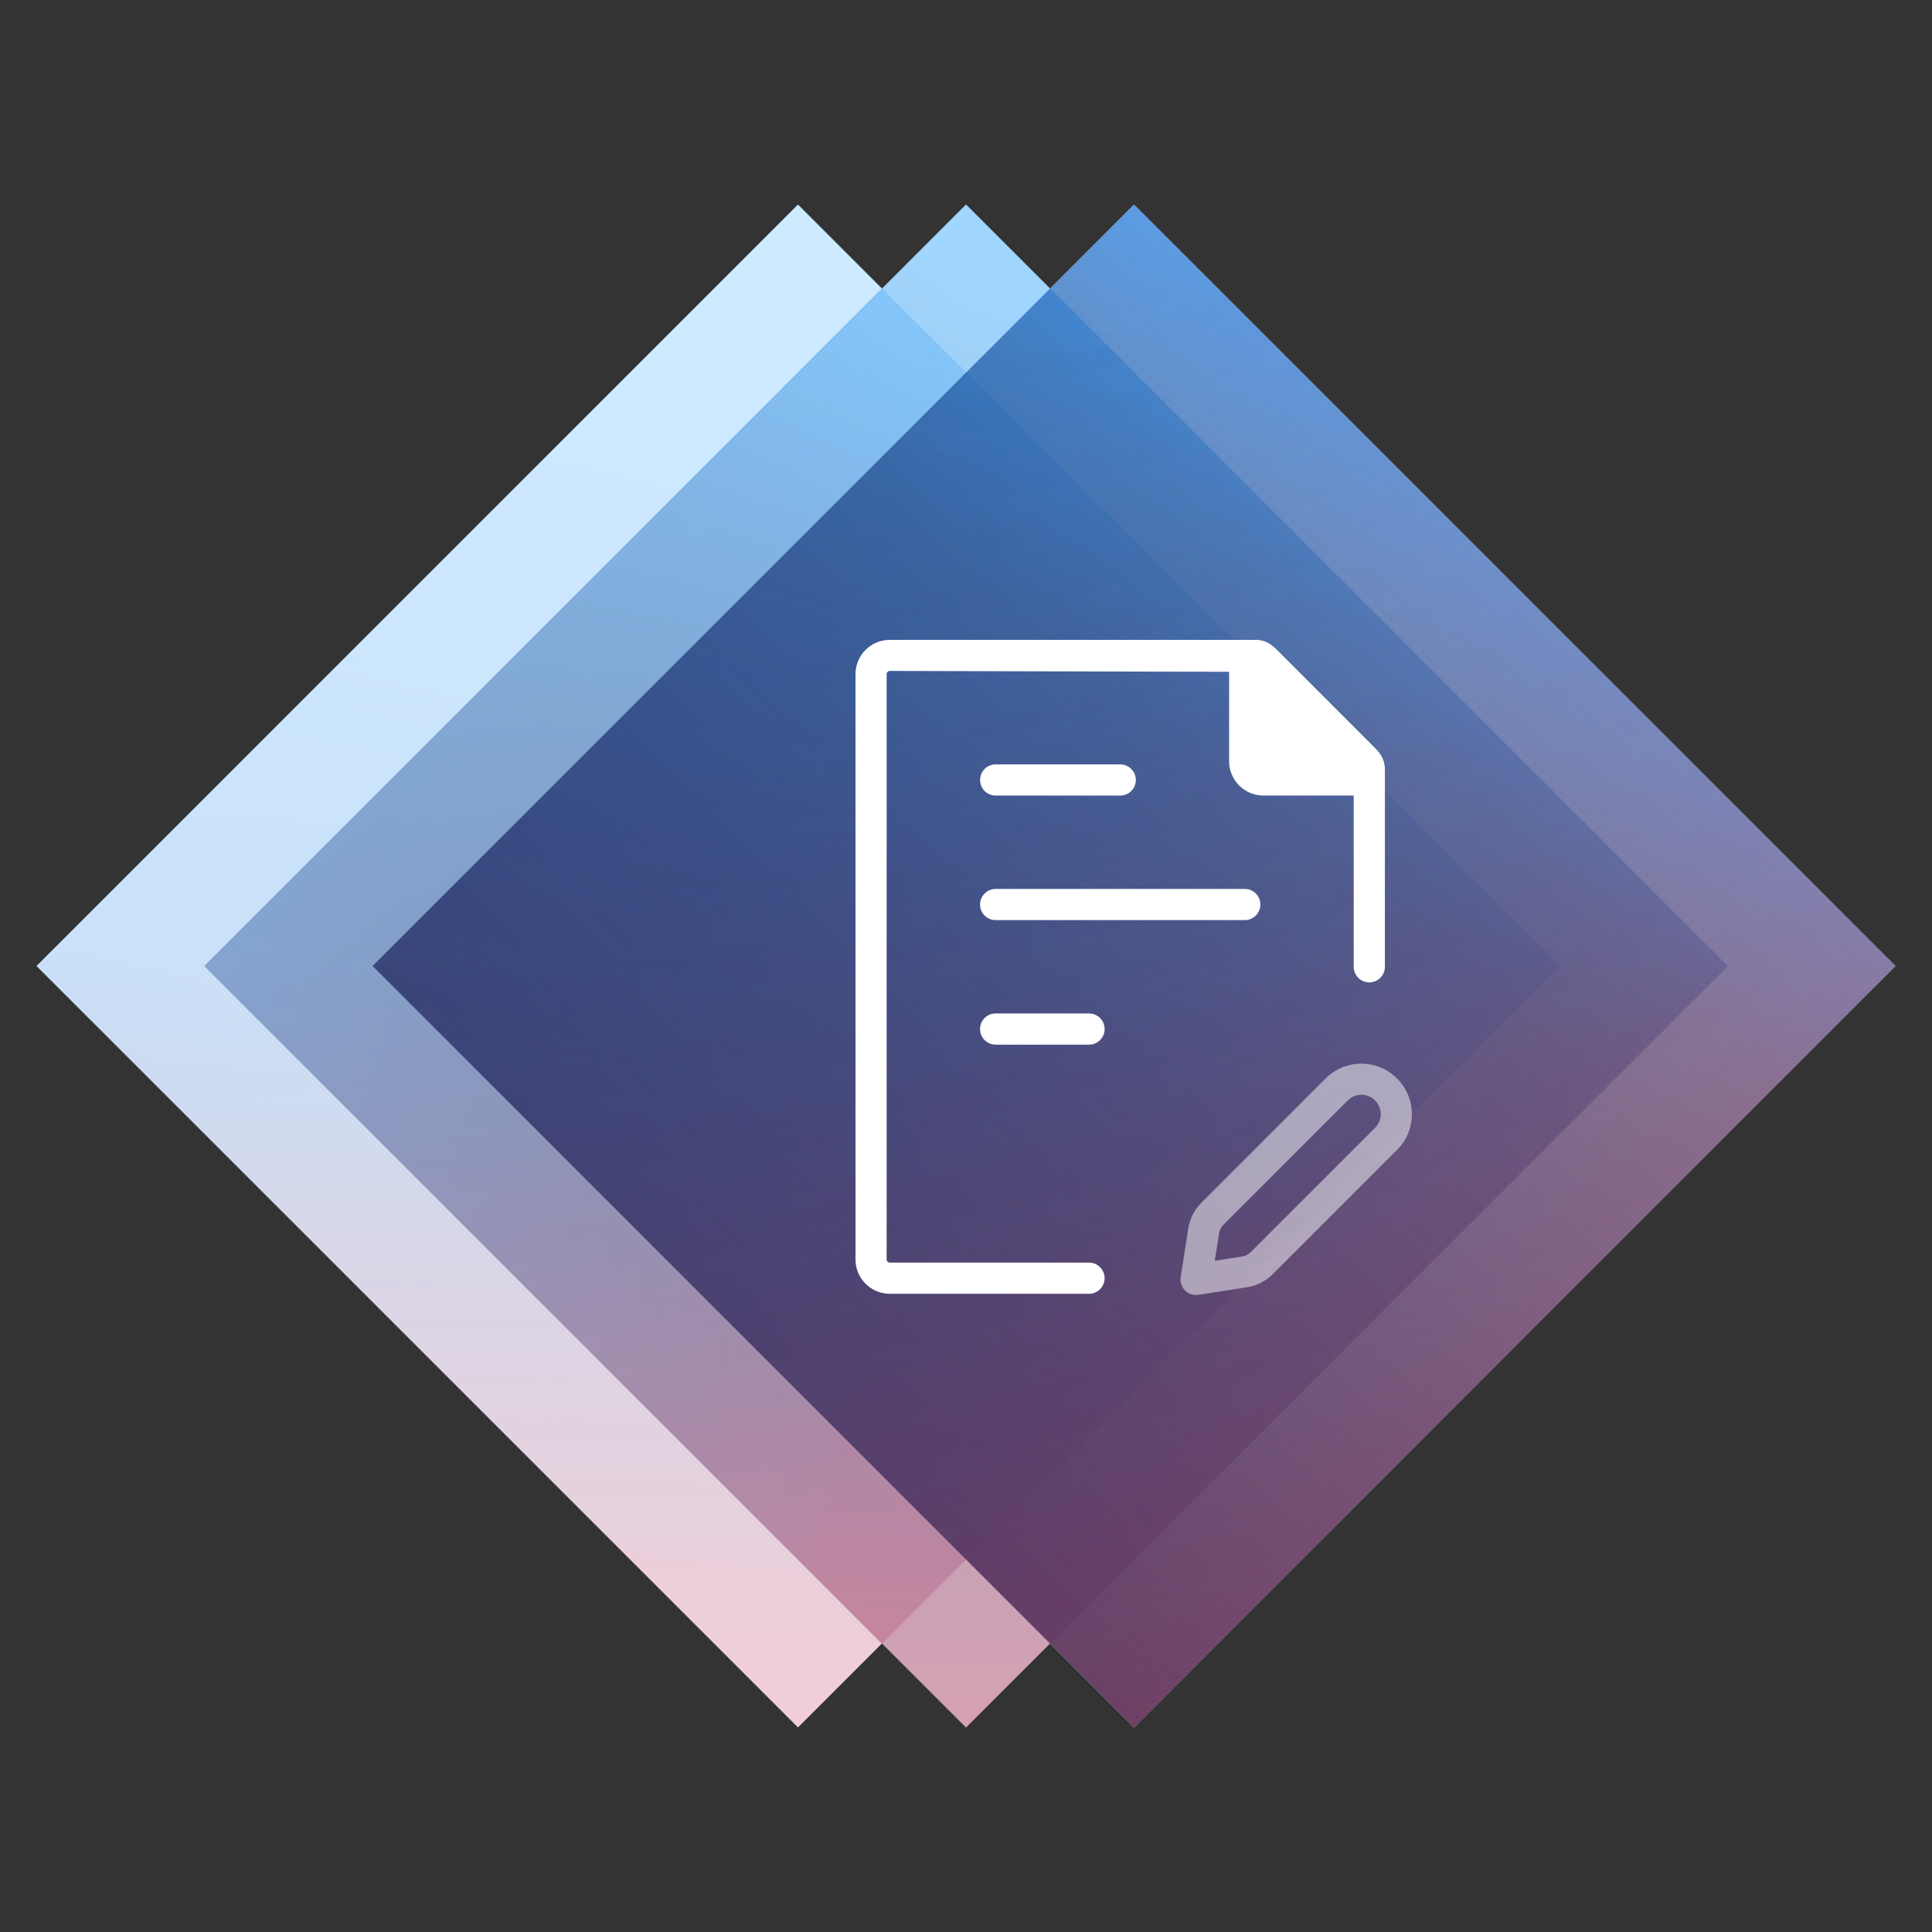
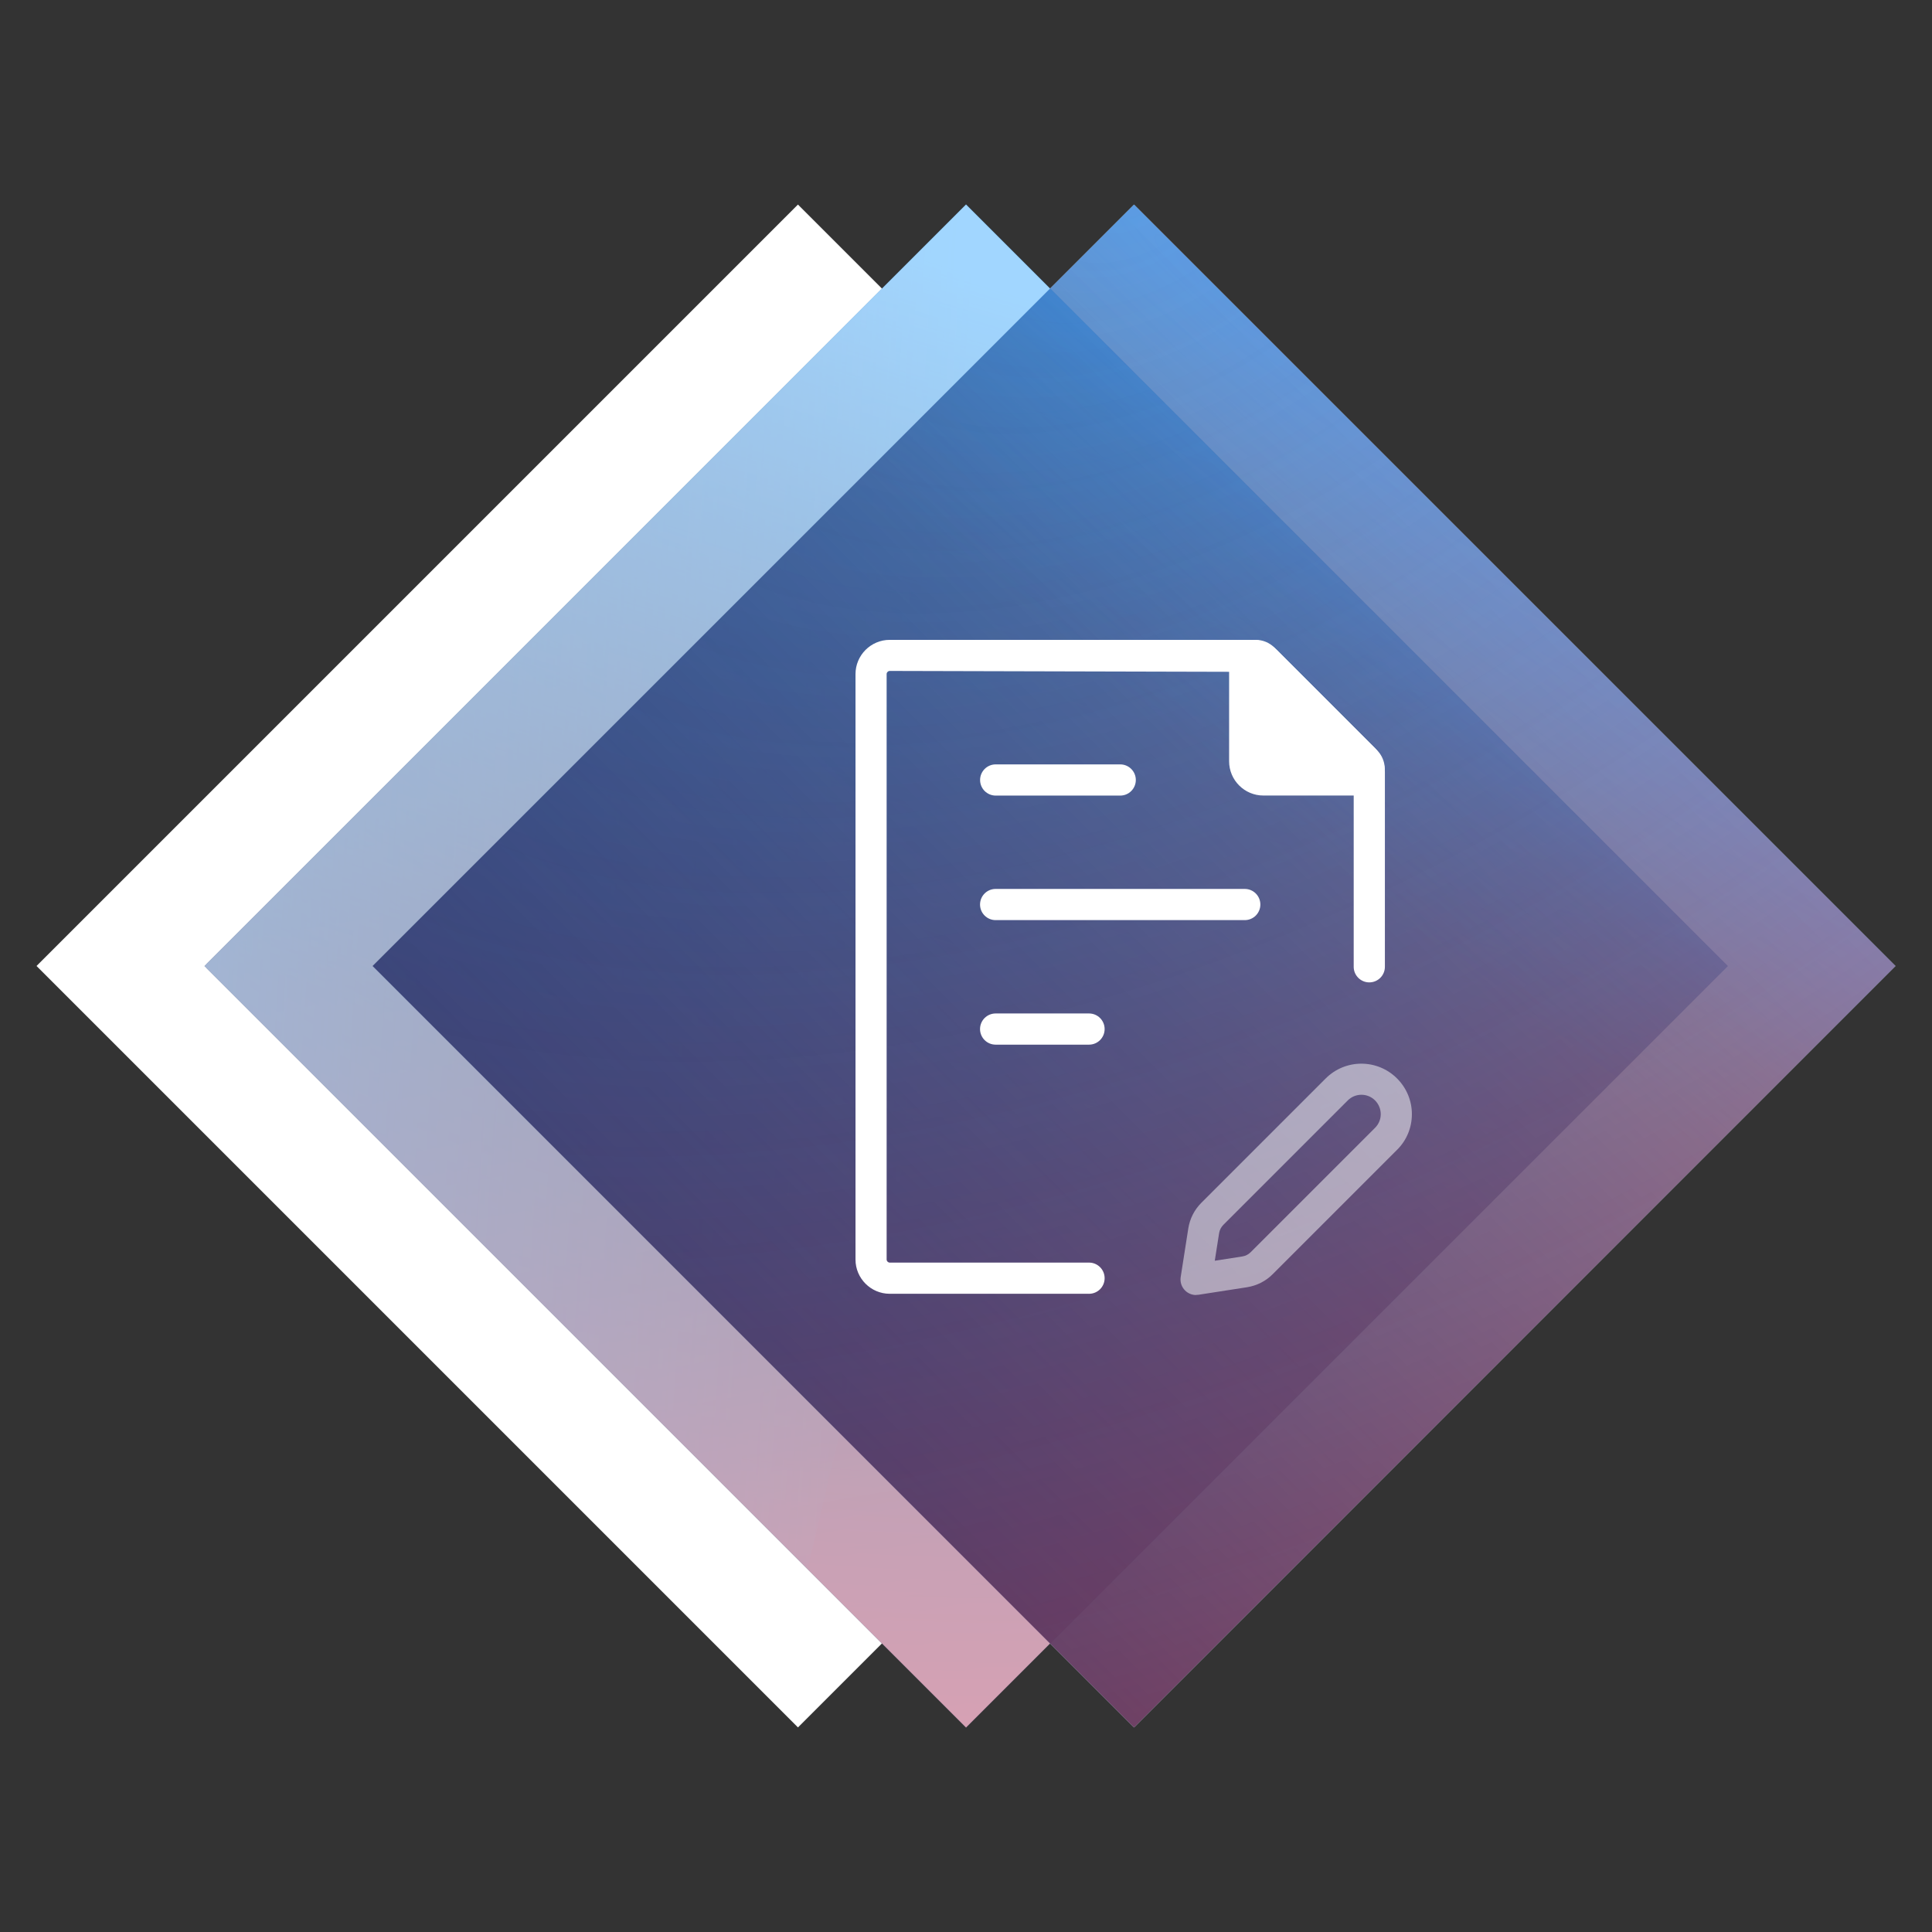
<svg xmlns="http://www.w3.org/2000/svg" xmlns:xlink="http://www.w3.org/1999/xlink" id="Ebene_1" data-name="Ebene 1" viewBox="0 0 354.33 354.33">
  <rect x="0" y="0" width="354.33" height="354.33" fill="#333333" stroke="none" />
  <defs>
    <style>
      .cls-1 {
        fill: none;
      }

      .cls-2 {
        clip-path: url(#clippath);
      }

      .cls-3 {
        fill: url(#Unbenannter_Verlauf_29-2);
      }

      .cls-4 {
        fill: url(#Unbenannter_Verlauf_22-4);
      }

      .cls-5 {
        fill: url(#Unbenannter_Verlauf_22-2);
      }

      .cls-6 {
        fill: url(#Unbenannter_Verlauf_22-3);
      }

      .cls-7 {
        fill: url(#Unbenannter_Verlauf_24-2);
      }

      .cls-8 {
        fill: #002a60;
      }

      .cls-9 {
        fill: #fff;
      }

      .cls-10 {
        clip-path: url(#clippath-1);
      }

      .cls-11 {
        clip-path: url(#clippath-4);
      }

      .cls-12 {
        clip-path: url(#clippath-3);
      }

      .cls-13 {
        clip-path: url(#clippath-2);
      }

      .cls-14 {
        clip-path: url(#clippath-6);
      }

      .cls-15 {
        clip-path: url(#clippath-5);
      }

      .cls-16 {
        opacity: .23;
      }

      .cls-17 {
        opacity: .43;
      }

      .cls-18, .cls-19 {
        opacity: .5;
      }

      .cls-20 {
        fill: url(#Unbenannter_Verlauf_25);
      }

      .cls-21 {
        fill: url(#Unbenannter_Verlauf_23);
      }

      .cls-22 {
        fill: url(#Unbenannter_Verlauf_24);
      }

      .cls-23 {
        fill: url(#Unbenannter_Verlauf_26);
      }

      .cls-24 {
        fill: url(#Unbenannter_Verlauf_29);
      }

      .cls-25 {
        fill: url(#Unbenannter_Verlauf_27);
      }

      .cls-26 {
        fill: url(#Unbenannter_Verlauf_28);
      }

      .cls-27 {
        fill: url(#Unbenannter_Verlauf_22);
      }

      .cls-28 {
        fill: url(#Unbenannter_Verlauf_20);
      }

      .cls-29 {
        fill: url(#Unbenannter_Verlauf_7);
      }

      .cls-30 {
        fill: url(#Unbenannter_Verlauf_21);
        opacity: .29;
      }

      .cls-30, .cls-31, .cls-19, .cls-32 {
        isolation: isolate;
      }

      .cls-31 {
        fill: url(#Unbenannter_Verlauf_18);
        opacity: .9;
      }

      .cls-19 {
        fill: url(#Unbenannter_Verlauf_17);
      }

      .cls-32 {
        fill: url(#Unbenannter_Verlauf_19);
        opacity: .61;
      }
    </style>
    <clipPath id="clippath">
      <rect class="cls-1" x="547.88" y="558.05" width="197.51" height="197.51" transform="translate(-275.04 649.61) rotate(-45)" />
    </clipPath>
    <radialGradient id="Unbenannter_Verlauf_22" data-name="Unbenannter Verlauf 22" cx="4091.17" cy="-2200.77" fx="4091.17" fy="-2200.77" r="182.49" gradientTransform="translate(-7979.14 -2890.11) scale(2.11 -1.56)" gradientUnits="userSpaceOnUse">
      <stop offset="0" stop-color="#002a60" stop-opacity="0" />
      <stop offset=".1" stop-color="#082a5f" stop-opacity=".1" />
      <stop offset=".27" stop-color="#1e295d" stop-opacity=".27" />
      <stop offset=".47" stop-color="#43285a" stop-opacity=".47" />
      <stop offset=".7" stop-color="#752655" stop-opacity=".7" />
      <stop offset=".95" stop-color="#b5244f" stop-opacity=".95" />
      <stop offset="1" stop-color="#c2244e" />
    </radialGradient>
    <clipPath id="clippath-1">
-       <rect class="cls-1" x="517.06" y="78.42" width="197.49" height="197.49" transform="translate(55.09 487.33) rotate(-45)" />
-     </clipPath>
+       </clipPath>
    <linearGradient id="Unbenannter_Verlauf_29" data-name="Unbenannter Verlauf 29" x1="279.32" y1="-989.02" x2="558.91" y2="-989.02" gradientTransform="translate(57.31 1166.62)" gradientUnits="userSpaceOnUse">
      <stop offset=".22" stop-color="#0051b4" />
      <stop offset="1" stop-color="#37529c" stop-opacity="0" />
    </linearGradient>
    <clipPath id="clippath-2">
      <rect class="cls-1" x="547.88" y="78.41" width="197.51" height="197.51" transform="translate(64.12 509.13) rotate(-45)" />
    </clipPath>
    <radialGradient id="Unbenannter_Verlauf_22-2" data-name="Unbenannter Verlauf 22" cy="-1893.3" fy="-1893.3" xlink:href="#Unbenannter_Verlauf_22" />
    <clipPath id="clippath-3">
-       <rect class="cls-1" x="47.6" y="78.42" width="197.49" height="197.49" transform="translate(-82.41 155.37) rotate(-45)" />
-     </clipPath>
+       </clipPath>
    <linearGradient id="Unbenannter_Verlauf_24" data-name="Unbenannter Verlauf 24" x1="89.53" y1="-818.86" x2="89.53" y2="-1151.26" gradientTransform="translate(57.31 1166.62)" gradientUnits="userSpaceOnUse">
      <stop offset="0" stop-color="#c2244e" />
      <stop offset=".03" stop-color="#b42855" />
      <stop offset=".15" stop-color="#8a346a" />
      <stop offset=".25" stop-color="#693d7a" />
      <stop offset=".36" stop-color="#524486" />
      <stop offset=".45" stop-color="#44488d" />
      <stop offset=".54" stop-color="#3f498f" />
      <stop offset=".88" stop-color="#2c8ae1" />
      <stop offset="1" stop-color="#25a1ff" />
    </linearGradient>
    <linearGradient id="Unbenannter_Verlauf_29-2" data-name="Unbenannter Verlauf 29" x1="-190.15" x2="89.44" xlink:href="#Unbenannter_Verlauf_29" />
    <radialGradient id="Unbenannter_Verlauf_28" data-name="Unbenannter Verlauf 28" cx="7687.5" cy="-1390.55" fx="7687.5" fy="-1390.55" r="68.82" gradientTransform="translate(7491.97 15913.42) rotate(-105.23) scale(2.23 2.04) skewX(.89)" gradientUnits="userSpaceOnUse">
      <stop offset=".1" stop-color="#002a60" />
      <stop offset=".32" stop-color="#042d65" stop-opacity=".76" />
      <stop offset=".57" stop-color="#113672" stop-opacity=".48" />
      <stop offset=".83" stop-color="#254589" stop-opacity=".19" />
      <stop offset="1" stop-color="#37529c" stop-opacity="0" />
    </radialGradient>
    <linearGradient id="Unbenannter_Verlauf_27" data-name="Unbenannter Verlauf 27" x1="1633.47" y1="-1662.89" x2="1633.47" y2="-1815.83" gradientTransform="translate(-1566.63 2280.36) rotate(-9.17) scale(1.25 1)" gradientUnits="userSpaceOnUse">
      <stop offset="0" stop-color="#c2244e" />
      <stop offset=".54" stop-color="#703f7c" stop-opacity=".61" />
      <stop offset=".54" stop-color="#6e407d" stop-opacity=".6" />
      <stop offset=".88" stop-color="#37529c" stop-opacity="0" />
    </linearGradient>
    <linearGradient id="Unbenannter_Verlauf_26" data-name="Unbenannter Verlauf 26" x1="1043.16" y1="186.67" x2="1030.6" y2="327.79" gradientTransform="translate(-1087.5 -422.53) rotate(4.97) scale(1.22 2.01)" gradientUnits="userSpaceOnUse">
      <stop offset=".05" stop-color="#25a1ff" />
      <stop offset=".47" stop-color="#108fff" stop-opacity=".74" />
      <stop offset="1" stop-color="#0037d3" stop-opacity="0" />
    </linearGradient>
    <linearGradient id="Unbenannter_Verlauf_25" data-name="Unbenannter Verlauf 25" x1="94.34" y1="-821.16" x2="94.34" y2="-1010.38" gradientTransform="translate(57.31 1166.62)" gradientUnits="userSpaceOnUse">
      <stop offset=".15" stop-color="#c2244e" />
      <stop offset=".61" stop-color="#703f7c" stop-opacity=".61" />
      <stop offset=".88" stop-color="#37529c" stop-opacity="0" />
    </linearGradient>
    <clipPath id="clippath-4">
      <rect class="cls-1" x="78.41" y="78.41" width="197.51" height="197.51" transform="translate(-73.38 177.17) rotate(-45)" />
    </clipPath>
    <linearGradient id="Unbenannter_Verlauf_24-2" data-name="Unbenannter Verlauf 24" x1="120.35" y1="-752.09" x2="120.35" y2="-419.65" gradientTransform="translate(57.31 -404.31) scale(1 -1)" xlink:href="#Unbenannter_Verlauf_24" />
    <linearGradient id="Unbenannter_Verlauf_23" data-name="Unbenannter Verlauf 23" x1="193.22" y1="-461.39" x2="113.65" y2="-656.95" gradientTransform="translate(57.31 -404.31) scale(1 -1)" gradientUnits="userSpaceOnUse">
      <stop offset=".08" stop-color="#25a1ff" />
      <stop offset=".23" stop-color="#1b81d5" />
      <stop offset=".4" stop-color="#1162ab" />
      <stop offset=".57" stop-color="#0a4a8a" />
      <stop offset=".72" stop-color="#043873" />
      <stop offset=".87" stop-color="#012e65" />
      <stop offset="1" stop-color="#002a60" />
    </linearGradient>
    <radialGradient id="Unbenannter_Verlauf_22-3" data-name="Unbenannter Verlauf 22" cx="3868.68" cy="-1893.3" fx="3868.68" fy="-1893.3" xlink:href="#Unbenannter_Verlauf_22" />
    <linearGradient id="Unbenannter_Verlauf_21" data-name="Unbenannter Verlauf 21" x1="2704.65" y1="-9896.08" x2="3058.41" y2="-9896.08" gradientTransform="translate(9456.62 -4389.58) rotate(80.2) scale(1 -1)" gradientUnits="userSpaceOnUse">
      <stop offset="0" stop-color="#002a60" stop-opacity="0" />
      <stop offset=".1" stop-color="#082a5f" stop-opacity=".1" />
      <stop offset=".27" stop-color="#1e295d" stop-opacity=".27" />
      <stop offset=".47" stop-color="#43285a" stop-opacity=".47" />
      <stop offset=".7" stop-color="#752655" stop-opacity=".7" />
      <stop offset=".89" stop-color="#b5244f" stop-opacity=".95" />
      <stop offset="1" stop-color="#c2244e" />
    </linearGradient>
    <linearGradient id="Unbenannter_Verlauf_20" data-name="Unbenannter Verlauf 20" x1="1357.97" y1="-1640.73" x2="1345.66" y2="-1738.62" gradientTransform="translate(-1153.53 -3405.81) rotate(4.97) scale(1.22 -2.01)" gradientUnits="userSpaceOnUse">
      <stop offset=".18" stop-color="#25a1ff" />
      <stop offset=".46" stop-color="#1a7cd5" stop-opacity=".74" />
      <stop offset="1" stop-color="#37529c" stop-opacity="0" />
    </linearGradient>
    <linearGradient id="Unbenannter_Verlauf_19" data-name="Unbenannter Verlauf 19" x1="2701.9" y1="-255.18" x2="2710.84" y2="-341.86" gradientTransform="translate(-1257.45 3221.41) rotate(-76.71) scale(1.22 -2.01)" gradientUnits="userSpaceOnUse">
      <stop offset=".05" stop-color="#25a1ff" />
      <stop offset=".28" stop-color="#1a7cd5" stop-opacity=".74" />
      <stop offset="1" stop-color="#37529c" stop-opacity="0" />
    </linearGradient>
    <clipPath id="clippath-5">
      <rect id="rect62862-7" class="cls-1" x="109.24" y="78.42" width="197.49" height="197.49" transform="translate(-64.36 198.96) rotate(-45)" />
    </clipPath>
    <linearGradient id="Unbenannter_Verlauf_18" data-name="Unbenannter Verlauf 18" x1="-2311.51" y1="-1897.07" x2="-2114.02" y2="-1897.07" gradientTransform="translate(2420.76 -1719.9) scale(1 -1)" gradientUnits="userSpaceOnUse">
      <stop offset="0" stop-color="#073d84" />
      <stop offset=".84" stop-color="#003c8b" stop-opacity=".64" />
      <stop offset="1" stop-color="#004eb5" stop-opacity=".6" />
    </linearGradient>
    <radialGradient id="Unbenannter_Verlauf_17" data-name="Unbenannter Verlauf 17" cx="-942.66" cy="-930.49" fx="-942.66" fy="-930.49" r="98.74" gradientTransform="translate(627.64 -4012.01) rotate(-4.61) scale(.69 -4.38)" gradientUnits="userSpaceOnUse">
      <stop offset="0" stop-color="#2295ff" stop-opacity=".65" />
      <stop offset="1" stop-color="#2295ff" stop-opacity="0" />
    </radialGradient>
    <radialGradient id="Unbenannter_Verlauf_7" data-name="Unbenannter Verlauf 7" cx="-99.98" cy="-892.84" fx="-99.98" fy="-892.84" r="98.74" gradientTransform="translate(2750.63 -4801.18) rotate(16.19) scale(9.86 -6.01)" gradientUnits="userSpaceOnUse">
      <stop offset="0" stop-color="#b34d4d" stop-opacity="0" />
      <stop offset="1" stop-color="red" />
    </radialGradient>
    <clipPath id="clippath-6">
-       <rect class="cls-1" x="78.41" y="558.05" width="197.51" height="197.51" transform="translate(-412.54 317.65) rotate(-45)" />
-     </clipPath>
+       </clipPath>
    <radialGradient id="Unbenannter_Verlauf_22-4" data-name="Unbenannter Verlauf 22" cx="3868.68" fx="3868.68" r="182.49" xlink:href="#Unbenannter_Verlauf_22" />
  </defs>
  <g class="cls-17">
    <g class="cls-2">
      <path id="path35860-8-7-6-4-2" class="cls-27" d="M1038.14,900.64H255.41V194.66h782.73V900.64Z" />
    </g>
  </g>
  <g>
    <g class="cls-16">
      <g class="cls-10">
        <rect id="rect35924-9-9-9-42-2" class="cls-24" x="336.63" y="37.81" width="279.59" height="279.59" />
      </g>
    </g>
    <g class="cls-17">
      <g class="cls-13">
-         <path id="path35860-8-7-6-4-2-2" data-name="path35860-8-7-6-4-2" class="cls-5" d="M1038.14,421H255.41V-284.98h782.73V421Z" />
+         <path id="path35860-8-7-6-4-2-2" data-name="path35860-8-7-6-4-2" class="cls-5" d="M1038.14,421H255.41h782.73V421Z" />
      </g>
    </g>
  </g>
  <g>
    <rect id="white_background_1" data-name="white background 1" class="cls-9" x="47.6" y="78.42" width="197.49" height="197.49" transform="translate(-82.41 155.37) rotate(-45)" />
    <rect id="white_background_2" data-name="white background 2" class="cls-9" x="78.41" y="78.41" width="197.51" height="197.51" transform="translate(-73.38 177.17) rotate(-45)" />
    <rect id="white_background_3" data-name="white background 3" class="cls-9" x="109.24" y="78.42" width="197.49" height="197.49" transform="translate(-64.36 198.96) rotate(-45)" />
    <g class="cls-16">
      <g class="cls-12">
        <rect id="rect35896-3-4-6-6-2" class="cls-8" x="7.04" y="-7.87" width="279.59" height="355.63" />
        <rect id="rect35917-90-7-5-4-2" class="cls-22" x="7.04" y="15.36" width="279.59" height="332.41" />
        <rect id="rect35924-9-9-9-42-2-2" data-name="rect35924-9-9-9-42-2" class="cls-3" x="-132.84" y="37.81" width="279.59" height="279.59" />
-         <polygon id="polygon35937-3-9-0-7-2" class="cls-26" points="175.4 385.96 95.58 87.1 373.05 12.94 452.93 311.75 175.4 385.96" />
-         <polygon id="polygon35948-65-4-8-5-2" class="cls-25" points="-12.46 190.14 331.91 134.55 356.32 285.52 11.94 341.1 -12.46 190.14" />
        <polygon id="polygon35957-1-3-2-4-2" class="cls-23" points="-25.38 -11.88 315.4 27.01 296.95 305.44 -43.82 266.47 -25.38 -11.88" />
        <rect id="rect35968-1-9-3-10-2" class="cls-20" x="-31.97" y="156.25" width="367.25" height="189.22" />
      </g>
    </g>
    <g class="cls-17">
      <g class="cls-11">
        <rect id="rect35803-7-5-9-32-2" class="cls-8" x="37.86" y="-7.89" width="279.62" height="355.67" />
        <rect id="rect35824-0-2-8-75-2" class="cls-7" x="37.86" y="15.33" width="279.62" height="332.44" />
        <rect id="rect35826-6-7-8-5-2" class="cls-8" x="-48.34" y="-7.66" width="365.51" height="365.51" />
        <rect id="rect35843-7-8-8-7-2" class="cls-21" x="-15.32" y="-34.78" width="460.61" height="358.44" />
        <path id="path35860-8-7-6-4-2-3" data-name="path35860-8-7-6-4-2" class="cls-6" d="M568.68,421H-214.05V-284.98H568.68V421Z" />
        <polygon id="polygon35877-4-4-8-9-2" class="cls-30" points="346.01 -71.15 406.2 277.38 44.81 339.82 -15.38 -8.78 346.01 -71.15" />
        <polygon id="polygon35886-19-00-4-03-3" class="cls-28" points="32.73 -19.86 373.54 9.79 347.48 323.66 8.38 221.91 32.73 -19.86" />
        <polygon id="polygon35886-19-00-4-03-4" class="cls-32" points="-68.14 256.57 -4.59 -12.49 208.97 30.3 145.36 299.31 -68.14 256.57" />
      </g>
    </g>
    <g class="cls-15">
      <rect id="rect62862-8" class="cls-31" x="109.24" y="78.42" width="197.49" height="197.49" transform="translate(-64.36 198.96) rotate(-45)" />
      <rect id="rect62862" class="cls-19" x="109.24" y="78.42" width="197.49" height="197.49" transform="translate(-64.36 198.96) rotate(-45)" />
      <rect id="rect62862-7-2" data-name="rect62862-7" class="cls-29" x="109.24" y="78.42" width="197.49" height="197.49" transform="translate(-64.36 198.96) rotate(-45)" />
    </g>
  </g>
  <g>
    <path class="cls-9" d="M199.73,237.28h-36.55c-3.46,0-6.28-2.82-6.28-6.28V123.63c0-3.46,2.82-6.28,6.28-6.28h66.54c1.68,0,3.26,.66,4.45,1.84l17.98,17.98c1.17,1.17,1.84,2.79,1.84,4.44v35.7c0,1.58-1.28,2.86-2.86,2.86s-2.86-1.28-2.86-2.86v-35.7l-18.15-18.39-66.94-.17c-.31,0-.57,.26-.57,.57v107.37c0,.31,.26,.57,.57,.57h36.55c1.58,0,2.86,1.28,2.86,2.86s-1.28,2.86-2.86,2.86Z" />
    <path class="cls-9" d="M199.73,191.59h-17.13c-1.58,0-2.86-1.28-2.86-2.86s1.28-2.86,2.86-2.86h17.13c1.58,0,2.86,1.28,2.86,2.86s-1.28,2.86-2.86,2.86Zm28.56-22.84h-45.69c-1.58,0-2.86-1.28-2.86-2.86s1.28-2.86,2.86-2.86h45.69c1.58,0,2.86,1.28,2.86,2.86s-1.28,2.86-2.86,2.86Zm-22.84-22.84h-22.84c-1.58,0-2.86-1.28-2.86-2.86s1.28-2.86,2.86-2.86h22.84c1.58,0,2.86,1.28,2.86,2.86s-1.28,2.86-2.86,2.86Z" />
    <g>
      <path class="cls-9" d="M228.28,139.62v-17.4c0-1.12,.9-2.02,2.02-2.02,.54,0,1.05,.21,1.43,.59l18.81,18.81c.38,.38,.59,.89,.59,1.43,0,1.12-.9,2.02-2.02,2.02h-17.4c-1.89,0-3.43-1.53-3.43-3.43Z" />
      <path class="cls-9" d="M249.1,145.9h-17.4c-3.46,0-6.28-2.82-6.28-6.28v-17.4c0-2.69,2.19-4.87,4.87-4.87,1.3,0,2.53,.51,3.45,1.43l18.8,18.81c.91,.9,1.43,2.16,1.43,3.45,0,2.69-2.19,4.87-4.88,4.87Zm-.59-4.28h0Zm-17.38-17.38v15.38c0,.32,.26,.57,.57,.57h15.38l-15.95-15.95Z" />
    </g>
    <g class="cls-18">
      <path class="cls-9" d="M219.36,237.51c-.75,0-1.48-.3-2.02-.84-.65-.65-.94-1.56-.8-2.46l1.39-8.89c.28-1.8,1.11-3.44,2.41-4.74l22.79-22.79c3.61-3.61,9.47-3.62,13.09,0,1.75,1.75,2.72,4.08,2.72,6.55s-.96,4.8-2.72,6.54l-22.79,22.79c-1.28,1.29-2.92,2.12-4.73,2.41l-8.9,1.38c-.15,.02-.3,.03-.44,.03Zm22.1-29.97l-17.08,17.08c-.44,.44-.71,.98-.8,1.57l-.79,5.03,5.03-.78c.6-.09,1.15-.37,1.57-.8l22.8-22.8c.67-.67,1.04-1.56,1.04-2.5s-.37-1.84-1.04-2.52c-1.38-1.39-3.63-1.38-5.01,0l-5.71,5.71Z" />
    </g>
  </g>
  <g class="cls-17">
    <g class="cls-14">
      <path id="path35860-8-7-6-4-2-4" data-name="path35860-8-7-6-4-2" class="cls-4" d="M568.68,900.64H-214.05V194.66H568.68V900.64Z" />
    </g>
  </g>
</svg>